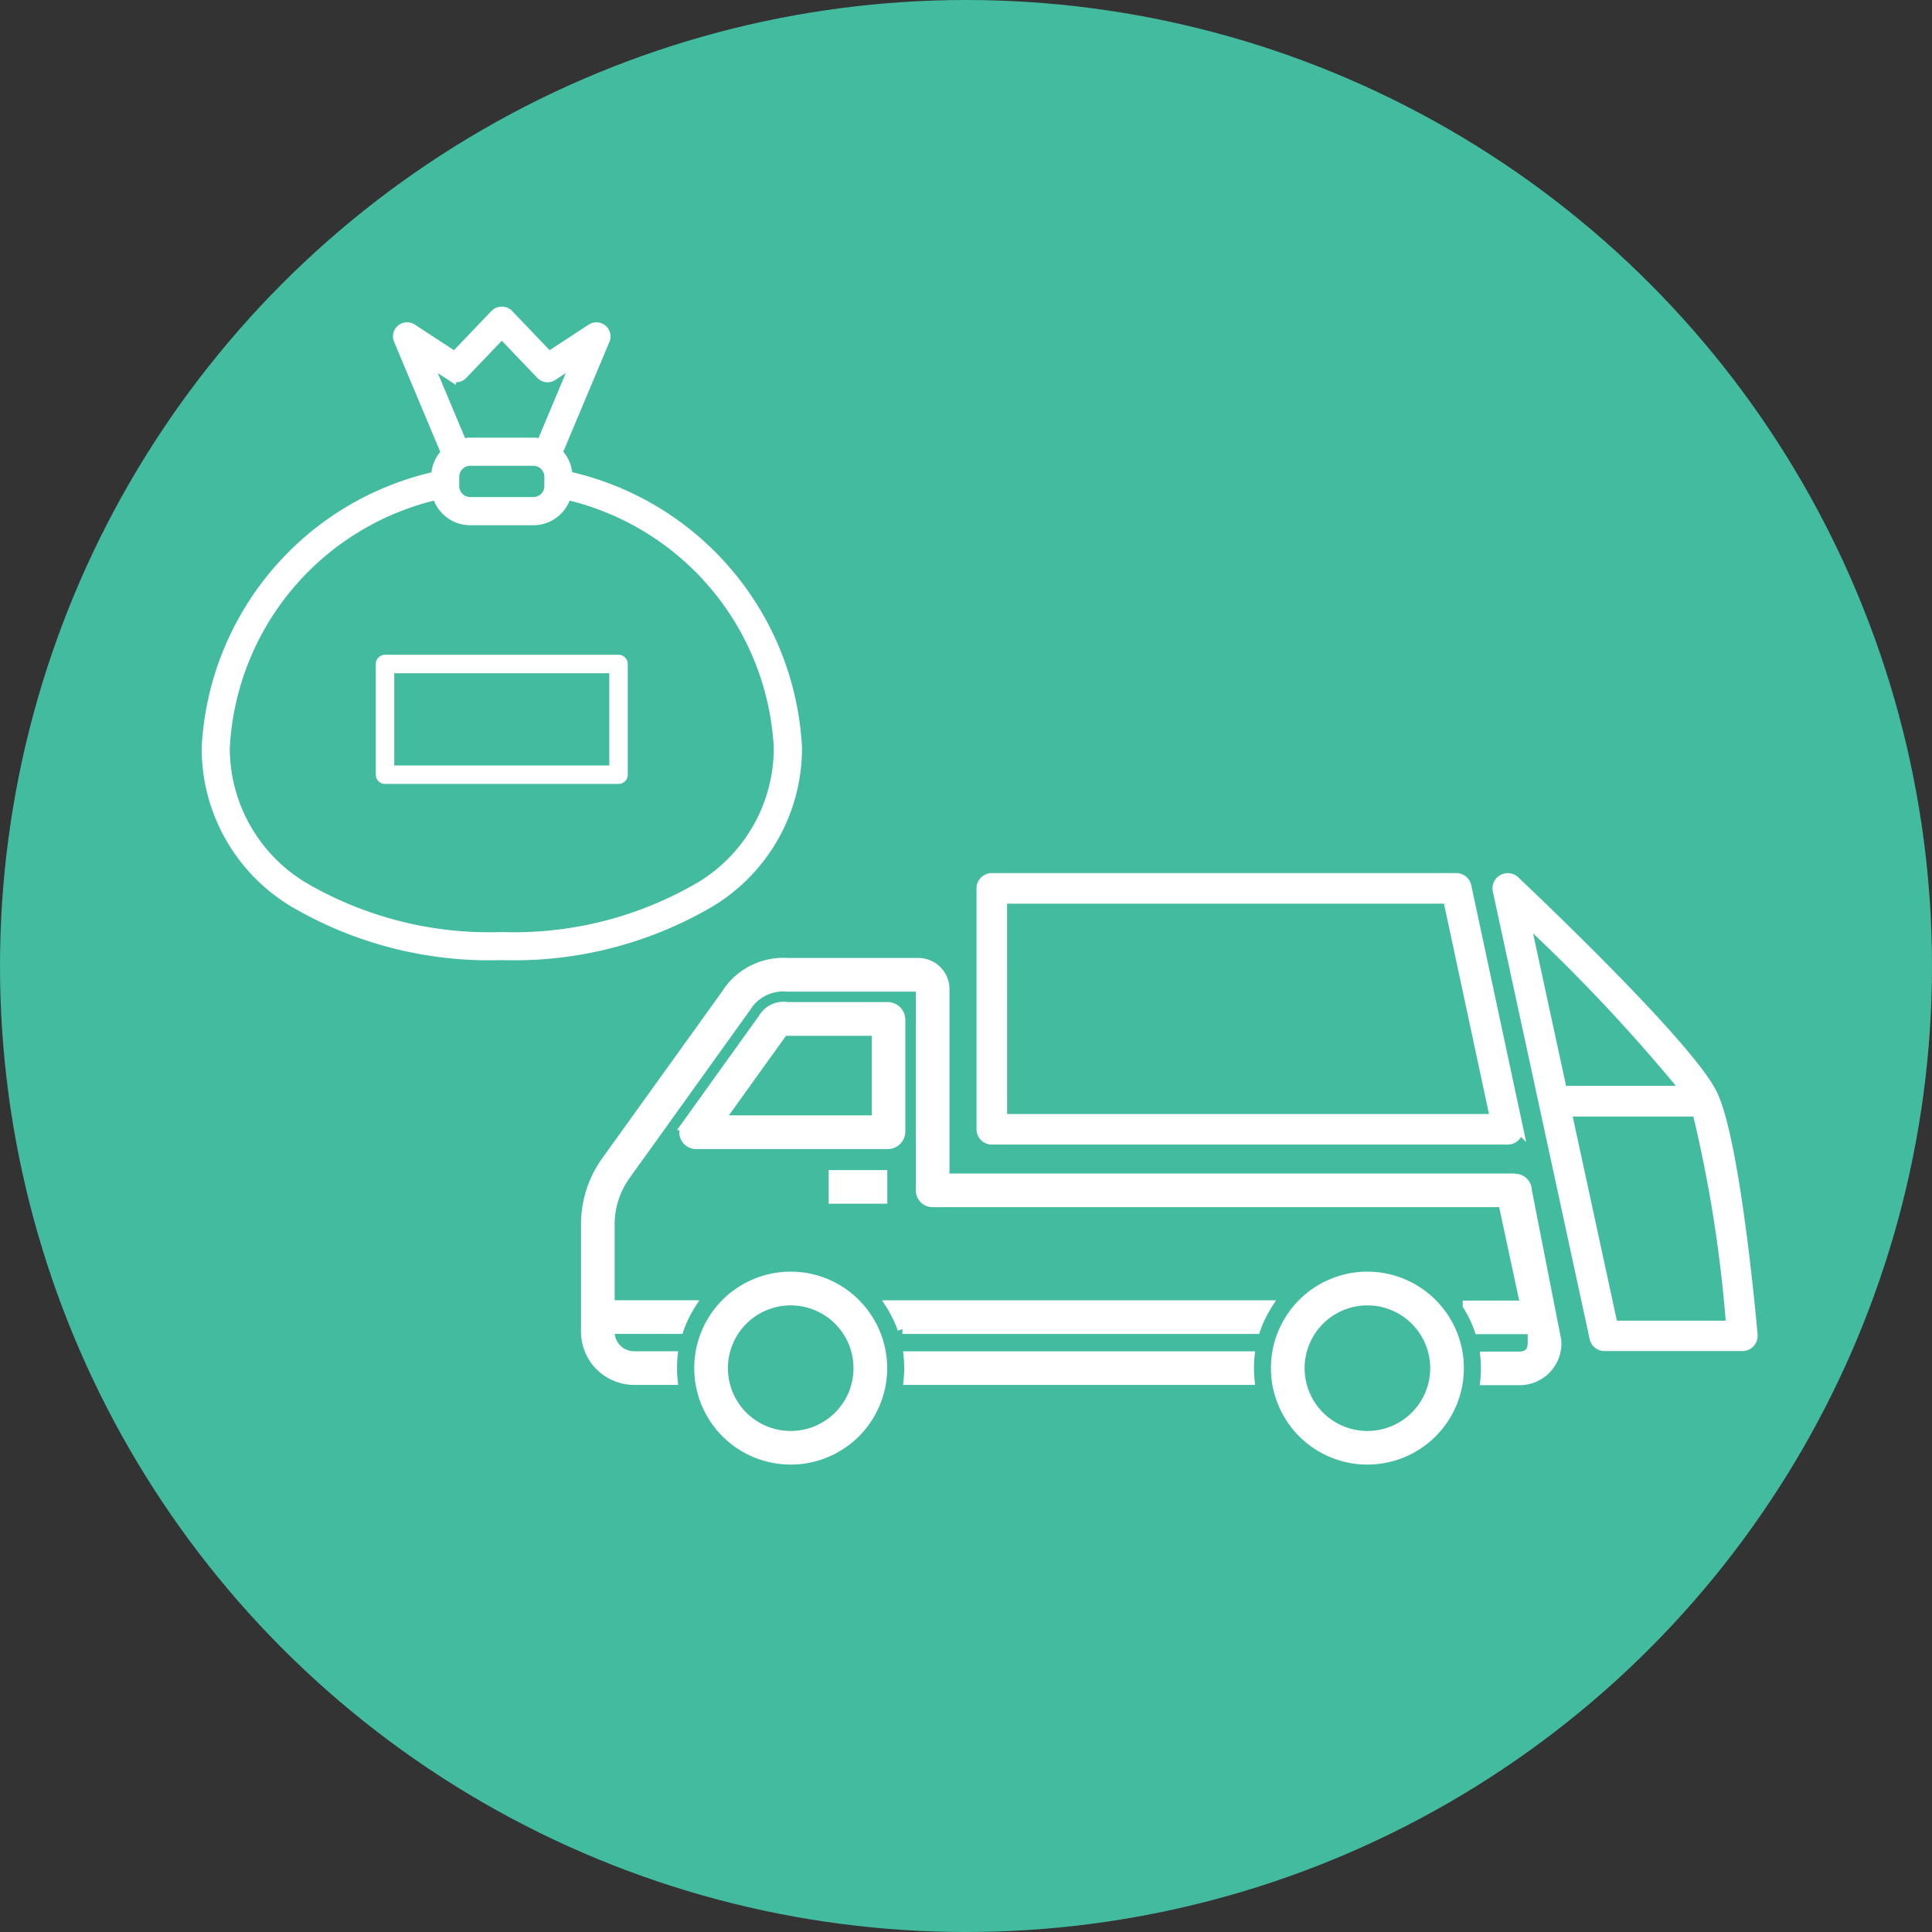
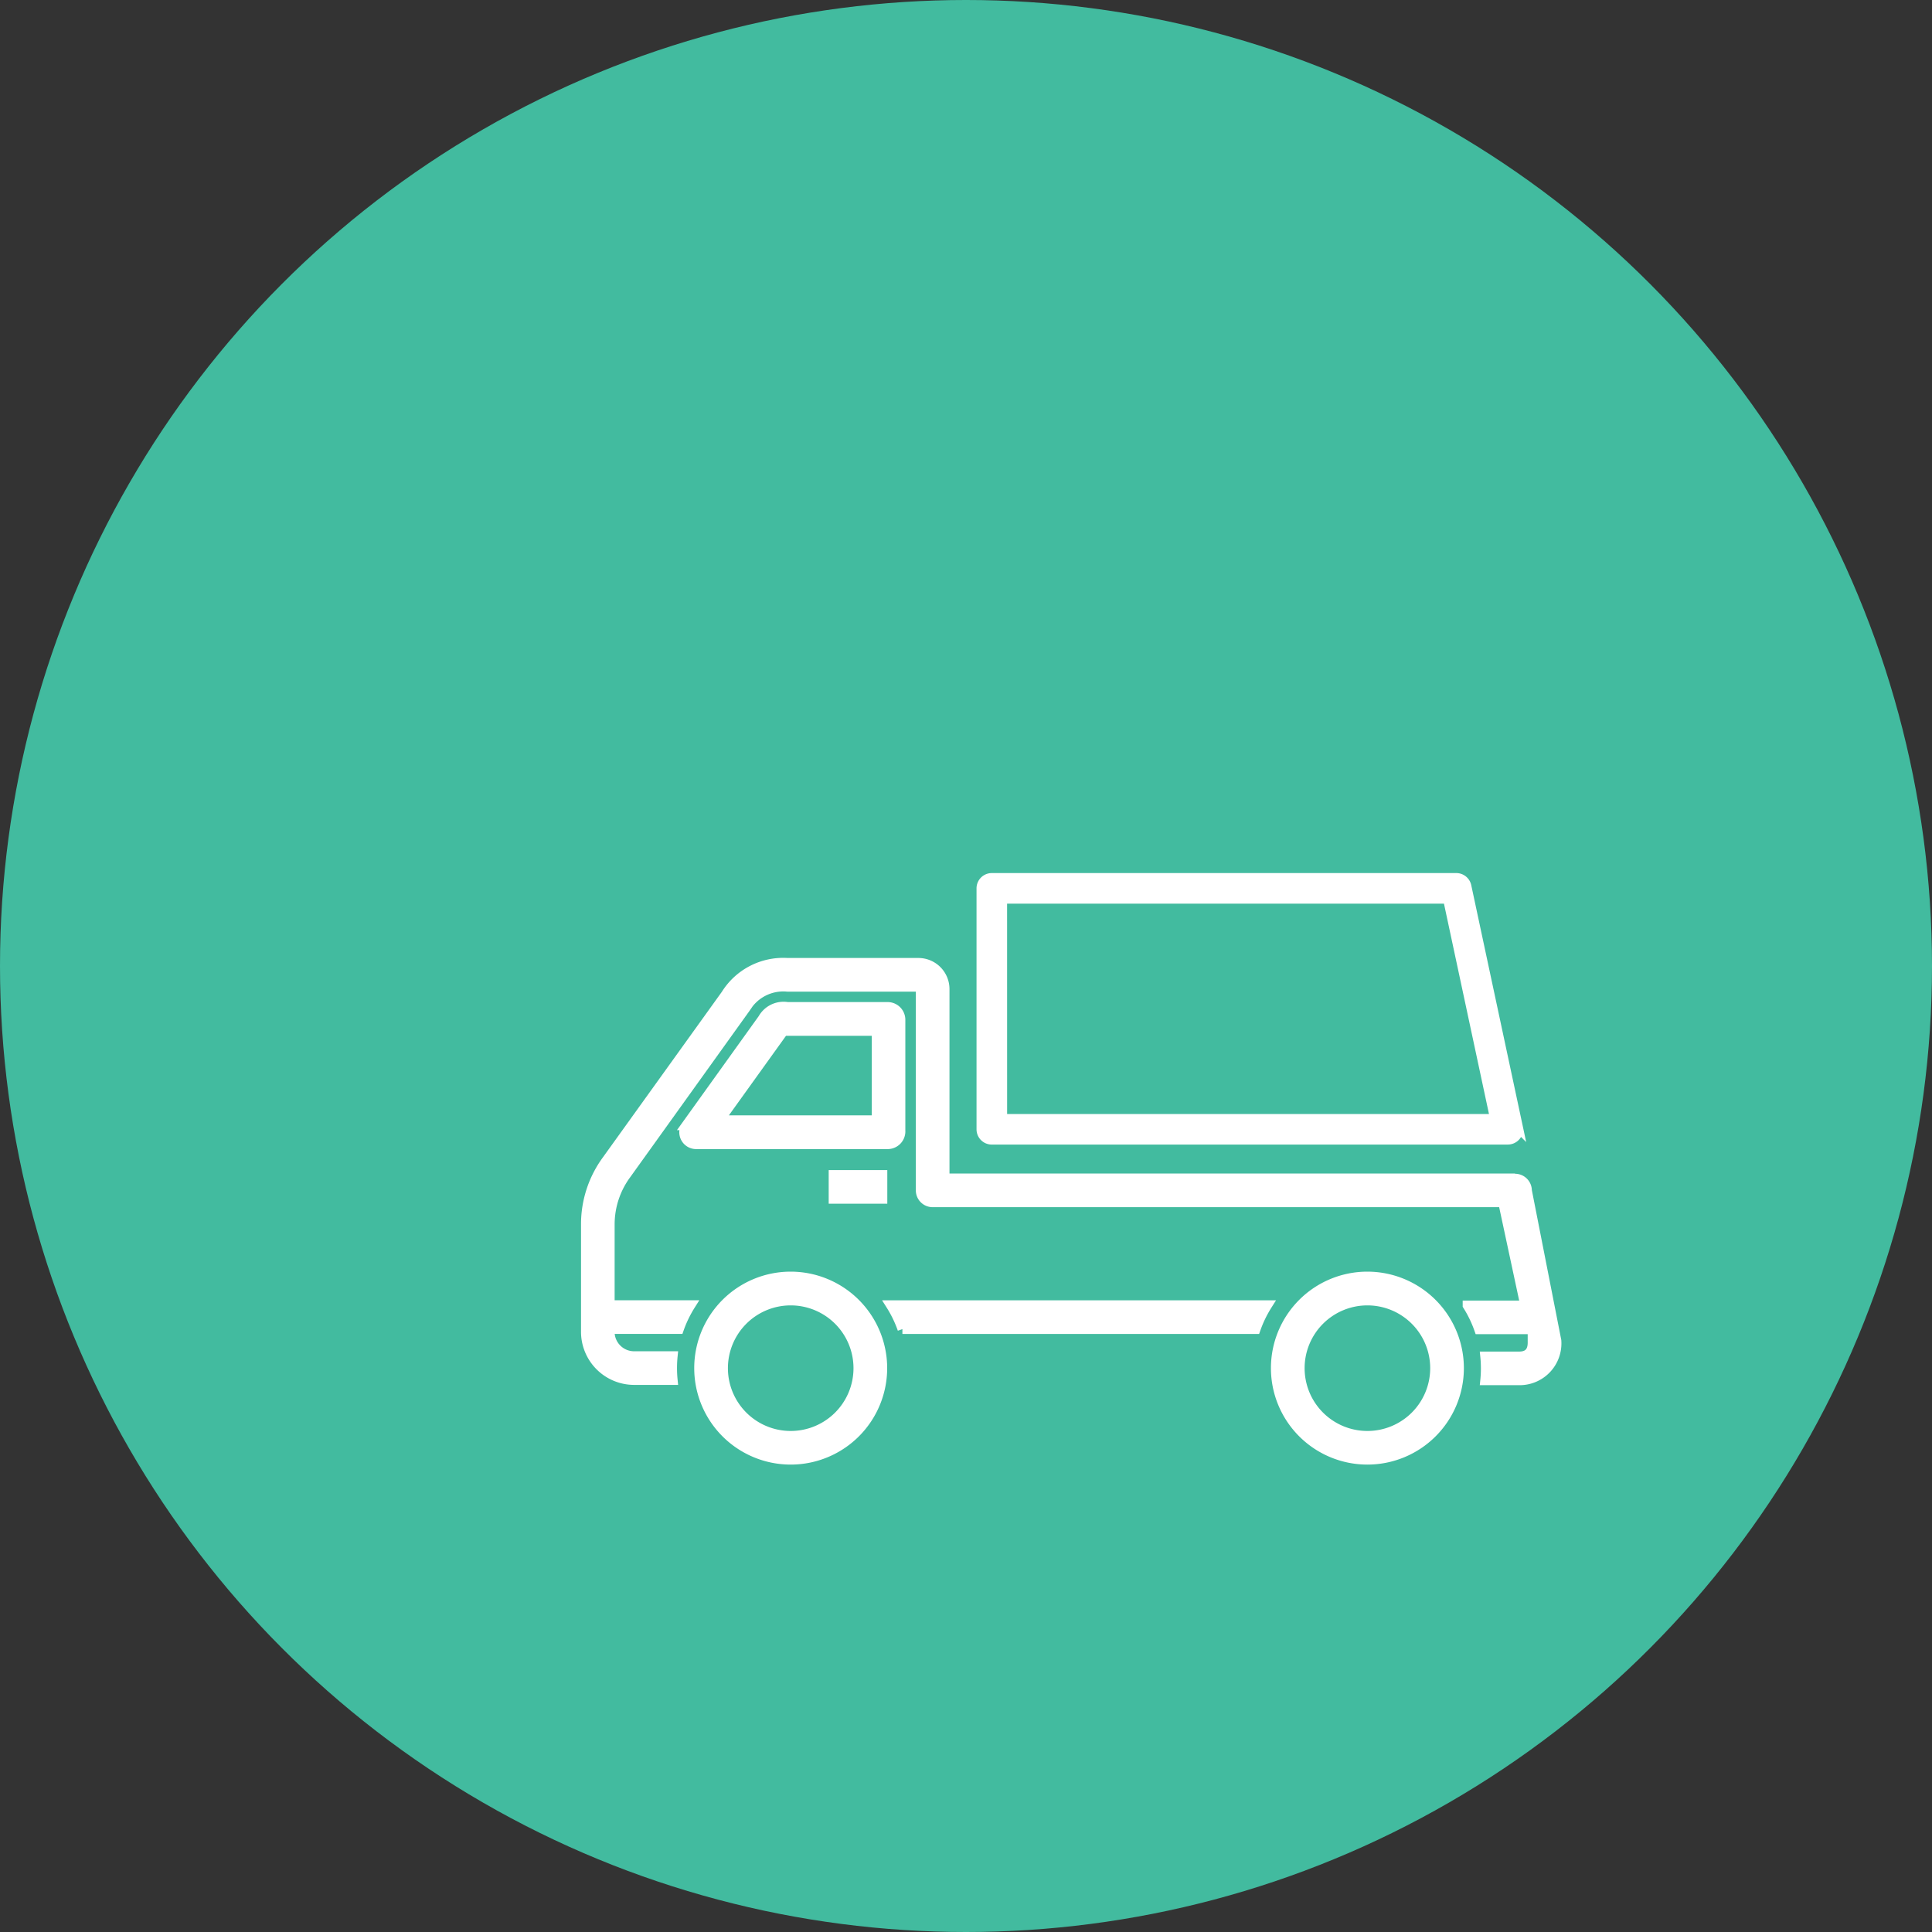
<svg xmlns="http://www.w3.org/2000/svg" width="60" height="60" viewBox="0 0 60 60">
  <rect x="0" y="0" width="60" height="60" fill="#333333" stroke="none" />
  <g id="icon_corporation02" transform="translate(-267 -914)">
    <circle id="楕円形_40" data-name="楕円形 40" cx="30" cy="30" r="30" transform="translate(267 914)" fill="#42bb9f" />
    <g id="グループ_380" data-name="グループ 380" transform="translate(-7.587 -3.333)">
-       <path id="パス_246" data-name="パス 246" d="M57.379,41.889a1.06,1.06,0,0,0-.308-.728l1.47-3.5a.288.288,0,0,0-.423-.351l-1.319.863-1.256-1.313a.3.3,0,0,0-.415,0l-1.256,1.313-1.319-.863a.291.291,0,0,0-.158-.047.287.287,0,0,0-.265.4l1.47,3.505a1.06,1.06,0,0,0-.308.728,9.118,9.118,0,0,0-7.127,8.423A5.576,5.576,0,0,0,48.9,55.144a12.021,12.021,0,0,0,6.437,1.627,12.022,12.022,0,0,0,6.438-1.627,5.576,5.576,0,0,0,2.733-4.832A9.118,9.118,0,0,0,57.379,41.889Zm-3.514.021a.49.49,0,0,1,.49-.49h1.962a.49.49,0,0,1,.49.49V42.2a.49.49,0,0,1-.49.49H54.354a.49.49,0,0,1-.49-.49Zm-.107-3.131a.287.287,0,0,0,.365-.042l1.213-1.268,1.213,1.268a.287.287,0,0,0,.365.042l.736-.482-1.082,2.58a1.056,1.056,0,0,0-.251-.031H54.354a1.056,1.056,0,0,0-.251.031L53.022,38.3Zm7.7,15.883A11.451,11.451,0,0,1,55.335,56.2a11.451,11.451,0,0,1-6.125-1.535,5.027,5.027,0,0,1-2.471-4.35,8.519,8.519,0,0,1,6.588-7.842,1.065,1.065,0,0,0,1.027.793h1.962a1.065,1.065,0,0,0,1.028-.793,8.519,8.519,0,0,1,6.588,7.842A5.027,5.027,0,0,1,61.461,54.662Z" transform="translate(234.835 890.229)" fill="#fff" stroke="#fff" stroke-width="0.3" />
-       <path id="パス_247" data-name="パス 247" d="M113.235,157.6h-7.252a.287.287,0,0,0-.287.287v3.437a.287.287,0,0,0,.287.287h7.252a.287.287,0,0,0,.287-.287v-3.437A.287.287,0,0,0,113.235,157.6Zm-.287,3.437H106.27v-2.863h6.678Z" transform="translate(180.561 780.068)" fill="#fff" />
-     </g>
+       </g>
    <g id="グループ_383" data-name="グループ 383" transform="translate(285.194 942.265)">
      <rect id="長方形_665" data-name="長方形 665" width="1.52" height="0.744" transform="translate(7.692 8.223)" fill="#fff" stroke="#fff" stroke-width="0.3" />
      <g id="グループ_382" data-name="グループ 382">
        <g id="グループ_384" data-name="グループ 384">
          <path id="パス_46159" data-name="パス 46159" d="M83.154,107.987H94.126a3.66,3.66,0,0,1,.359-.744H82.795a3.66,3.66,0,0,1,.359.744" transform="translate(-73.323 -94.975)" fill="#fff" stroke="#fff" stroke-width="0.3" />
-           <path id="パス_46160" data-name="パス 46160" d="M87.573,121.082a3.7,3.7,0,0,1,0,.744h10.6a3.692,3.692,0,0,1,0-.744Z" transform="translate(-77.555 -107.231)" fill="#fff" stroke="#fff" stroke-width="0.3" />
          <path id="パス_46161" data-name="パス 46161" d="M28.856,20.993H11.143V15.114a.816.816,0,0,0-.815-.815H6.26a2.1,2.1,0,0,0-1.911.983l-3.7,5.149A3.363,3.363,0,0,0,0,22.417v3.34a1.5,1.5,0,0,0,1.5,1.5h1.2a3.693,3.693,0,0,1,0-.744H1.5a.758.758,0,0,1-.758-.758v-.082H2.893a3.666,3.666,0,0,1,.359-.744H.744V22.417a2.618,2.618,0,0,1,.512-1.548l3.7-5.159.009-.013a1.364,1.364,0,0,1,1.293-.653h4.068a.072.072,0,0,1,.072.072v6.25a.372.372,0,0,0,.372.372H28.485l.686,3.2h-1.79a3.66,3.66,0,0,1,.359.744H29.4v.35c0,.118.029.49-.414.49H27.928a3.693,3.693,0,0,1,0,.744h1.058a1.147,1.147,0,0,0,1.158-1.234l-.915-4.66a.372.372,0,0,0-.372-.372" transform="translate(0 -12.663)" fill="#fff" stroke="#fff" stroke-width="0.3" />
          <path id="パス_46162" data-name="パス 46162" d="M33.583,99.457a2.846,2.846,0,1,0,2.846,2.846,2.849,2.849,0,0,0-2.846-2.846m0,4.948a2.1,2.1,0,1,1,2.1-2.1,2.1,2.1,0,0,1-2.1,2.1" transform="translate(-27.221 -88.08)" fill="#fff" stroke="#fff" stroke-width="0.3" />
          <path id="パス_46163" data-name="パス 46163" d="M190.142,99.457a2.846,2.846,0,1,0,2.846,2.846,2.849,2.849,0,0,0-2.846-2.846m0,4.948a2.1,2.1,0,1,1,2.1-2.1,2.1,2.1,0,0,1-2.1,2.1" transform="translate(-165.87 -88.08)" fill="#fff" stroke="#fff" stroke-width="0.3" />
          <path id="パス_46164" data-name="パス 46164" d="M33.392,30.163V26.692a.4.4,0,0,0-.4-.4H29.881a.74.74,0,0,0-.765.367l-2.374,3.31a.372.372,0,0,0,.3.589h5.951a.4.4,0,0,0,.4-.4m-.744-.347h-4.88l1.939-2.7.007-.01.022-.033.018-.028c.024,0,.063,0,.127,0h2.767Z" transform="translate(-23.62 -23.287)" fill="#fff" stroke="#fff" stroke-width="0.3" />
          <path id="パス_46165" data-name="パス 46165" d="M114.987,8.132H98.959a.324.324,0,0,1-.324-.324V.325A.324.324,0,0,1,98.959,0h14.426a.324.324,0,0,1,.317.256l1.6,7.483a.324.324,0,0,1-.317.392m-15.7-.649h15.3L113.123.65H99.284Z" transform="translate(-86.352 -1.001)" fill="#fff" stroke="#fff" stroke-width="0.3" />
-           <path id="パス_46166" data-name="パス 46166" d="M247.408,6.725C246.686,5.2,241.486.3,241.265.088a.324.324,0,0,0-.539.3l3.007,13.9a.324.324,0,0,0,.317.256h4.28a.324.324,0,0,0,.323-.352c-.021-.242-.523-5.946-1.245-7.47m-.825-.115h-3.849l-1.152-5.323a53.83,53.83,0,0,1,5,5.323M244.312,13.9l-1.437-6.64h4.051a41.616,41.616,0,0,1,1.048,6.64Z" transform="translate(-212.413 -1)" fill="#fff" stroke="#fff" stroke-width="0.3" />
        </g>
      </g>
    </g>
  </g>
</svg>